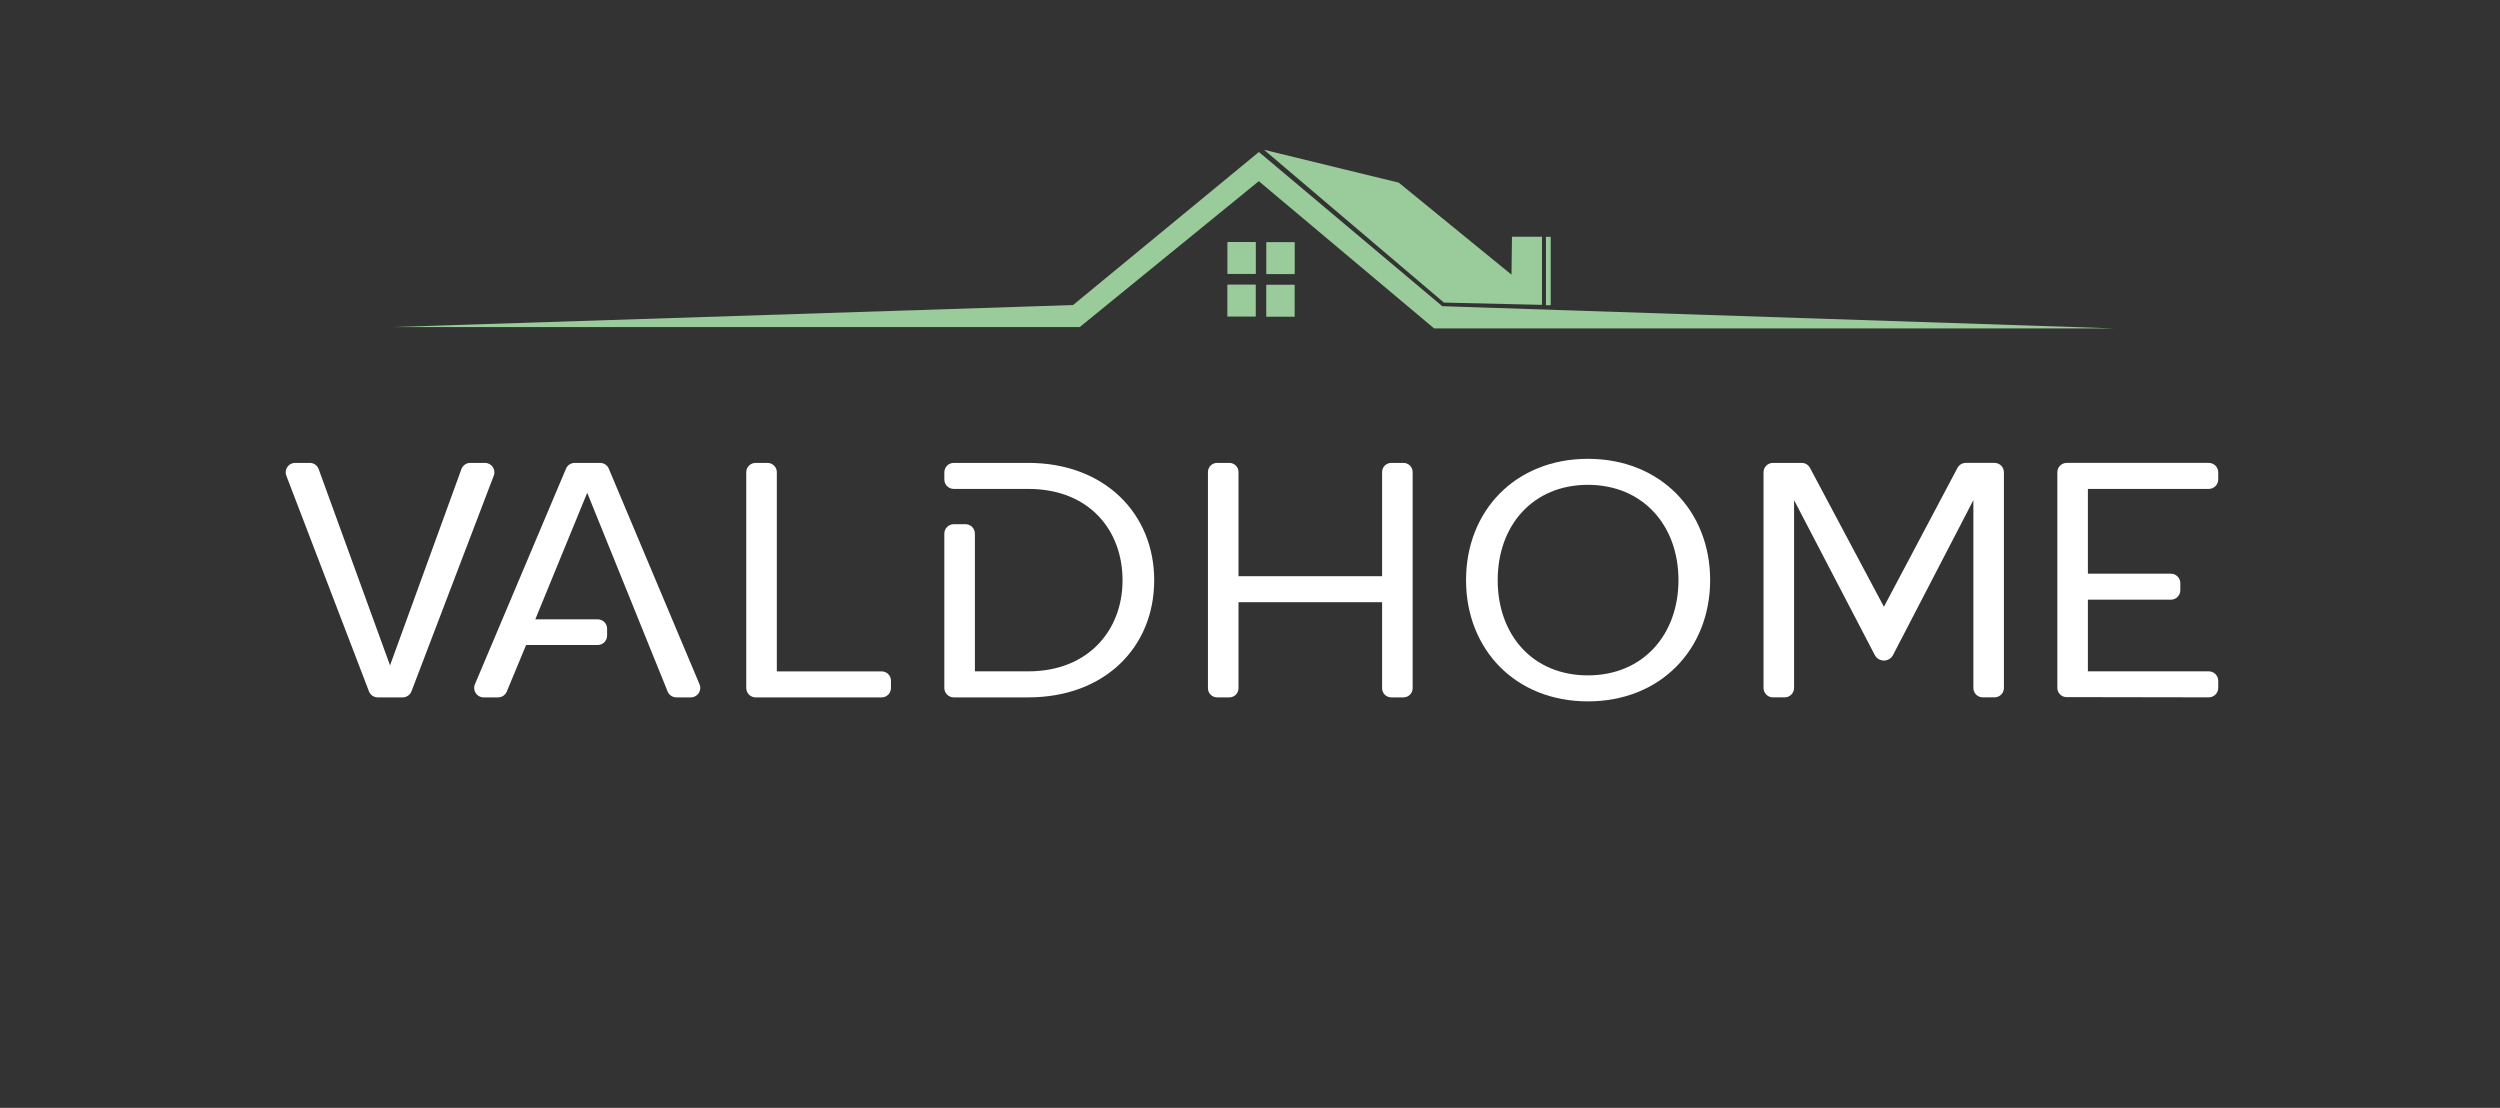
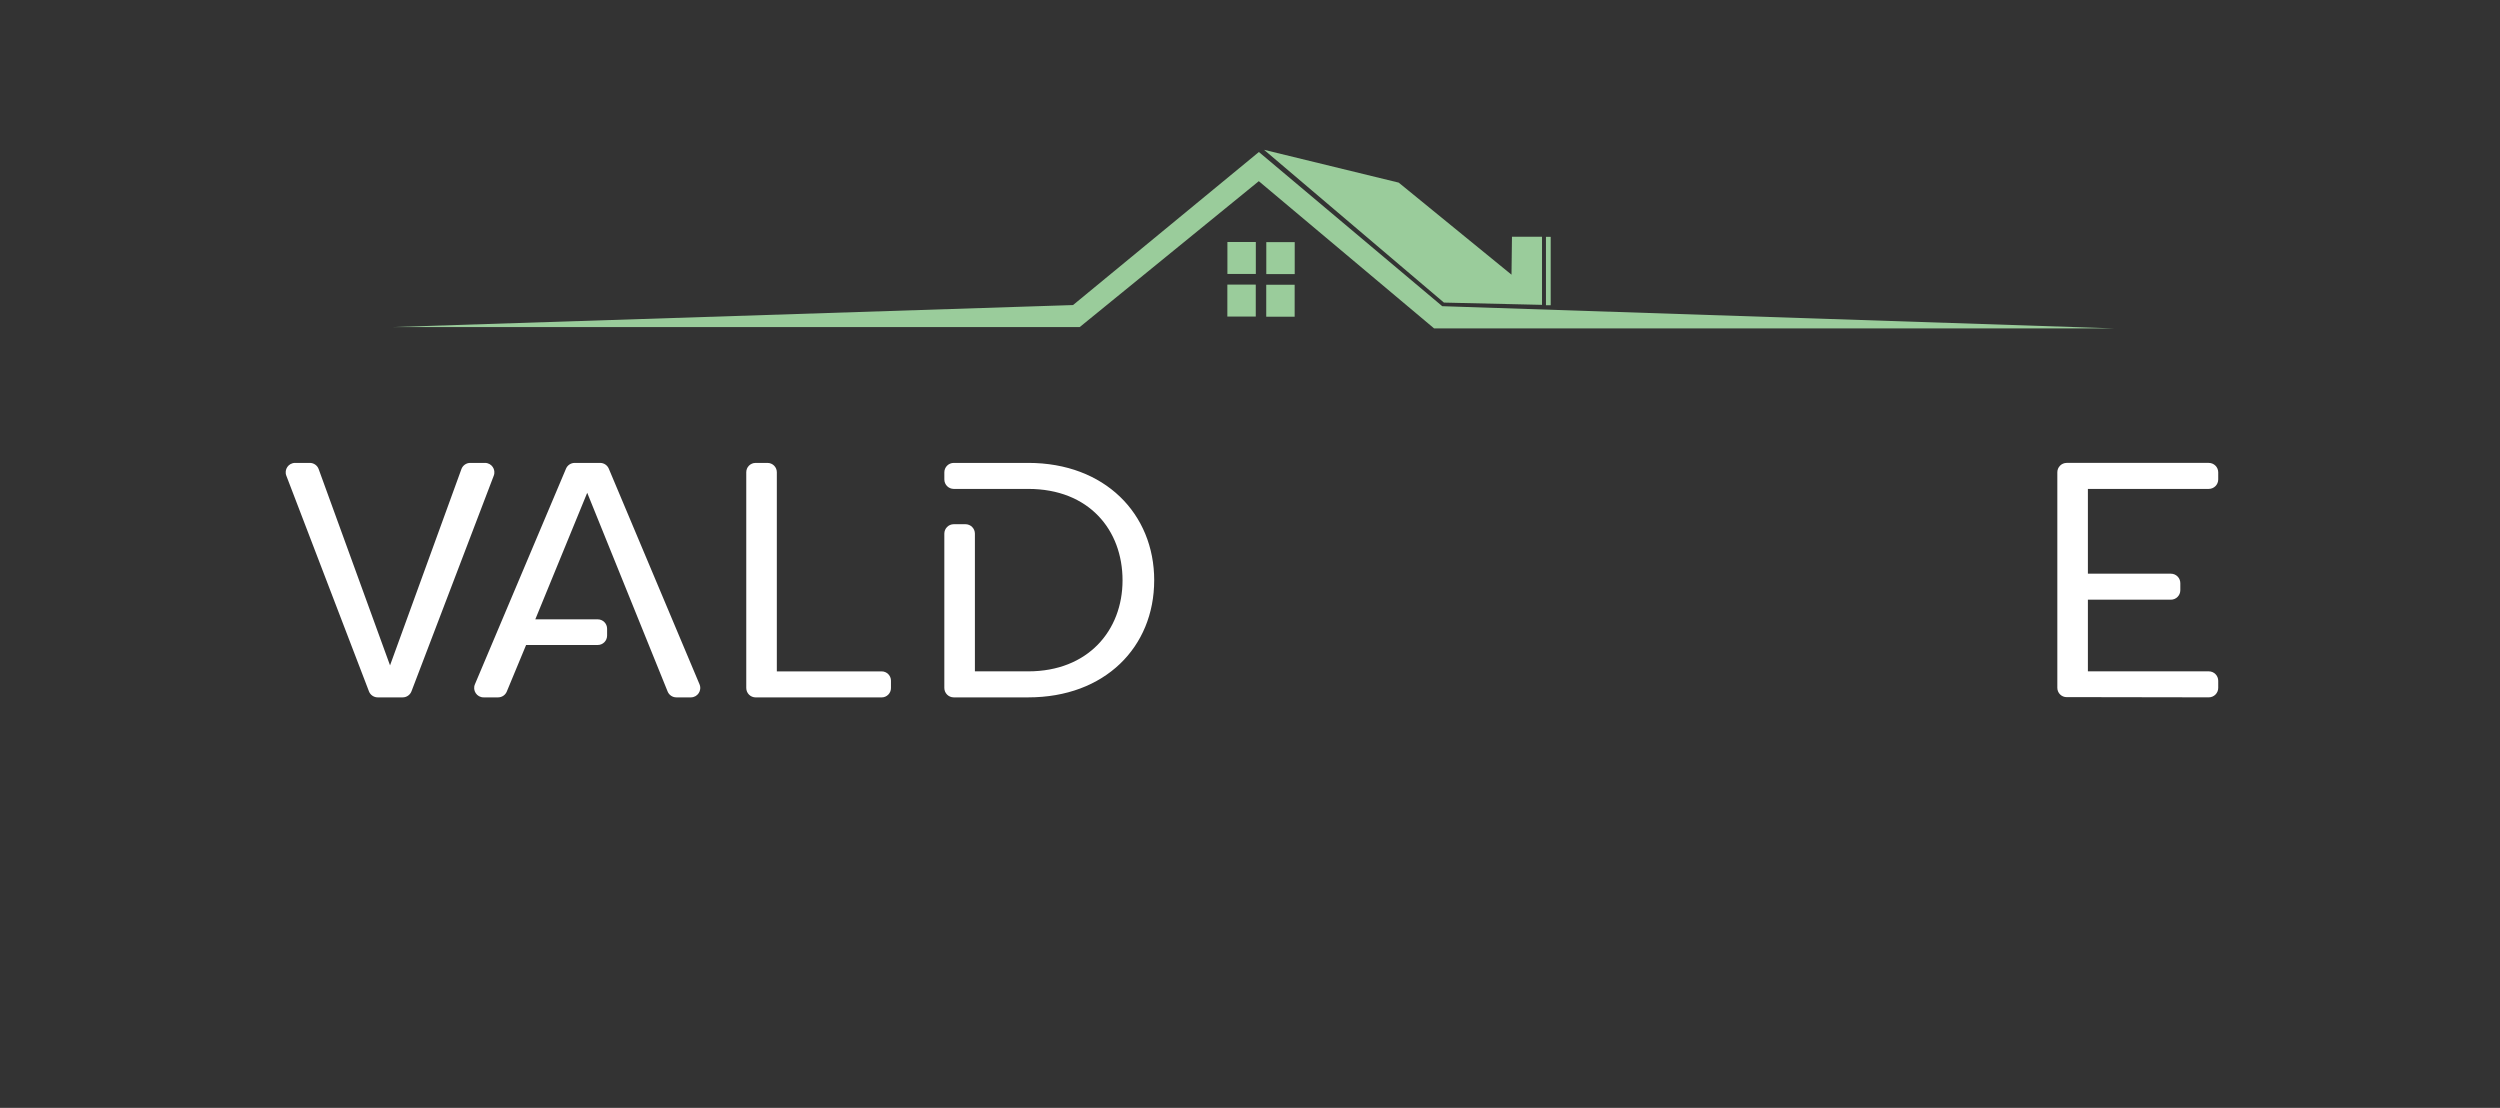
<svg xmlns="http://www.w3.org/2000/svg" id="LOGOS_Principal" data-name="LOGOS Principal" viewBox="0 0 1697.55 752.28">
  <rect x="0" y="0" width="1697.55" height="752.28" fill="#333333" stroke="none" />
  <defs>
    <style>
      .cls-1 {
        fill: #9acc9b;
      }

      .cls-2 {
        fill: #ffffff;
      }
    </style>
  </defs>
  <g>
    <path class="cls-2" d="M250.52,469.43l-56.11-146.45c-1.6-4.18,1.48-8.66,5.96-8.66h10.01c2.68,0,5.08,1.68,5.99,4.2l48.47,133.29,48.47-133.29c.92-2.52,3.31-4.2,5.99-4.2h10.02c4.47,0,7.55,4.48,5.96,8.65l-55.88,146.45c-.94,2.47-3.32,4.11-5.96,4.11h-16.97c-2.64,0-5.01-1.63-5.96-4.1Z" />
    <path class="cls-2" d="M469.13,473.53h-9.88c-2.58,0-4.91-1.55-5.9-3.94l-54.62-134.98-35.25,85.93h42.38c3.52,0,6.37,2.85,6.37,6.37v4.68c0,3.52-2.85,6.37-6.37,6.37h-48.63l-13.12,31.63c-.99,2.38-3.31,3.94-5.9,3.94h-9.86c-4.57,0-7.66-4.66-5.88-8.87l61.86-146.44c1-2.36,3.31-3.9,5.88-3.9h17.28c2.57,0,4.89,1.54,5.88,3.91l61.62,146.44c1.77,4.21-1.32,8.86-5.88,8.86Z" />
    <path class="cls-2" d="M506.73,467.16v-146.51c0-3.49,2.83-6.32,6.32-6.32h8.11c3.49,0,6.32,2.83,6.32,6.32v135.23h71.18c3.49,0,6.32,2.83,6.32,6.32v5.03c0,3.49-2.83,6.32-6.32,6.32h-85.55c-3.52,0-6.38-2.85-6.38-6.38Z" />
    <path class="cls-2" d="M783.72,394.04c0,45.35-33.5,79.49-85.5,79.49h-50.6c-3.54,0-6.4-2.87-6.4-6.4v-104.77c0-3.54,2.87-6.41,6.41-6.41h7.94c3.54,0,6.41,2.87,6.41,6.41v93.5h36.25c40.5,0,64-27.69,64-61.82s-22.75-62.06-64-62.06h-50.59c-3.54,0-6.41-2.87-6.41-6.41v-4.85c0-3.54,2.87-6.4,6.4-6.4h50.6c52,0,85.5,34.61,85.5,79.72Z" />
-     <path class="cls-2" d="M938.47,467.33v-58.43h-97.5v58.43c0,3.42-2.78,6.2-6.2,6.2h-8.35c-3.42,0-6.2-2.78-6.2-6.2v-146.81c0-3.42,2.78-6.2,6.2-6.2h8.35c3.42,0,6.2,2.78,6.2,6.2v70.71h97.5v-70.71c0-3.42,2.78-6.2,6.2-6.2h8.35c3.42,0,6.2,2.78,6.2,6.2v146.81c0,3.42-2.78,6.2-6.2,6.2h-8.35c-3.42,0-6.2-2.78-6.2-6.2Z" />
-     <path class="cls-2" d="M995.47,393.9c0-47.02,33.5-82.35,82.75-82.35s83,35.33,83,82.35-33.75,82.35-83,82.35-82.75-35.33-82.75-82.35ZM1139.71,393.9c0-37.24-24.25-64.69-61.5-64.69s-61.25,27.45-61.25,64.69,23.75,64.69,61.25,64.69,61.5-27.69,61.5-64.69Z" />
-     <path class="cls-2" d="M1339.96,467.14v-127.52l-54.54,105.13c-1.2,2.32-3.6,3.78-6.21,3.78s-5-1.45-6.21-3.77l-54.79-105.14v127.52c0,3.53-2.86,6.38-6.38,6.38h-7.98c-3.53,0-6.38-2.86-6.38-6.38v-146.44c0-3.53,2.86-6.38,6.38-6.38h19.53c2.36,0,4.53,1.3,5.63,3.38l50.2,94.31,49.95-94.29c1.11-2.09,3.28-3.4,5.64-3.4h19.52c3.53,0,6.38,2.86,6.38,6.38v146.44c0,3.53-2.86,6.38-6.38,6.38h-7.98c-3.53,0-6.38-2.86-6.38-6.38Z" />
    <path class="cls-2" d="M1403.28,473.37c-3.49,0-6.31-2.83-6.31-6.32v-146.36c0-3.52,2.85-6.37,6.37-6.37h96.46c3.55,0,6.42,2.88,6.42,6.42v4.82c0,3.55-2.88,6.42-6.42,6.42h-82.08v57.57h56.34c3.55,0,6.42,2.88,6.42,6.42v4.82c0,3.55-2.88,6.42-6.42,6.42h-56.34v48.65h82.08c3.55,0,6.42,2.88,6.42,6.42v4.82c0,3.55-2.88,6.42-6.42,6.42l-96.51-.16Z" />
  </g>
  <g>
    <rect class="cls-1" x="1049.73" y="160.82" width="3.22" height="46.44" />
    <g>
      <polygon class="cls-1" points="267.03 222.07 733.18 222.07 854.75 123.02 973.8 223.01 1436.41 223.01 979.32 207.91 854.81 103.22 728.61 207.14 267.03 222.07" />
      <polygon class="cls-1" points="858.31 101.72 949.76 124.01 1026.34 186.51 1026.66 160.73 1047.06 160.73 1047.06 207 980.46 205.46 858.31 101.72" />
      <rect class="cls-1" x="859.84" y="164.41" width="19.29" height="21.7" />
      <rect class="cls-1" x="859.8" y="193.35" width="19.29" height="21.7" />
      <rect class="cls-1" x="833.44" y="164.32" width="19.29" height="21.7" />
      <rect class="cls-1" x="833.4" y="193.25" width="19.29" height="21.7" />
    </g>
  </g>
</svg>